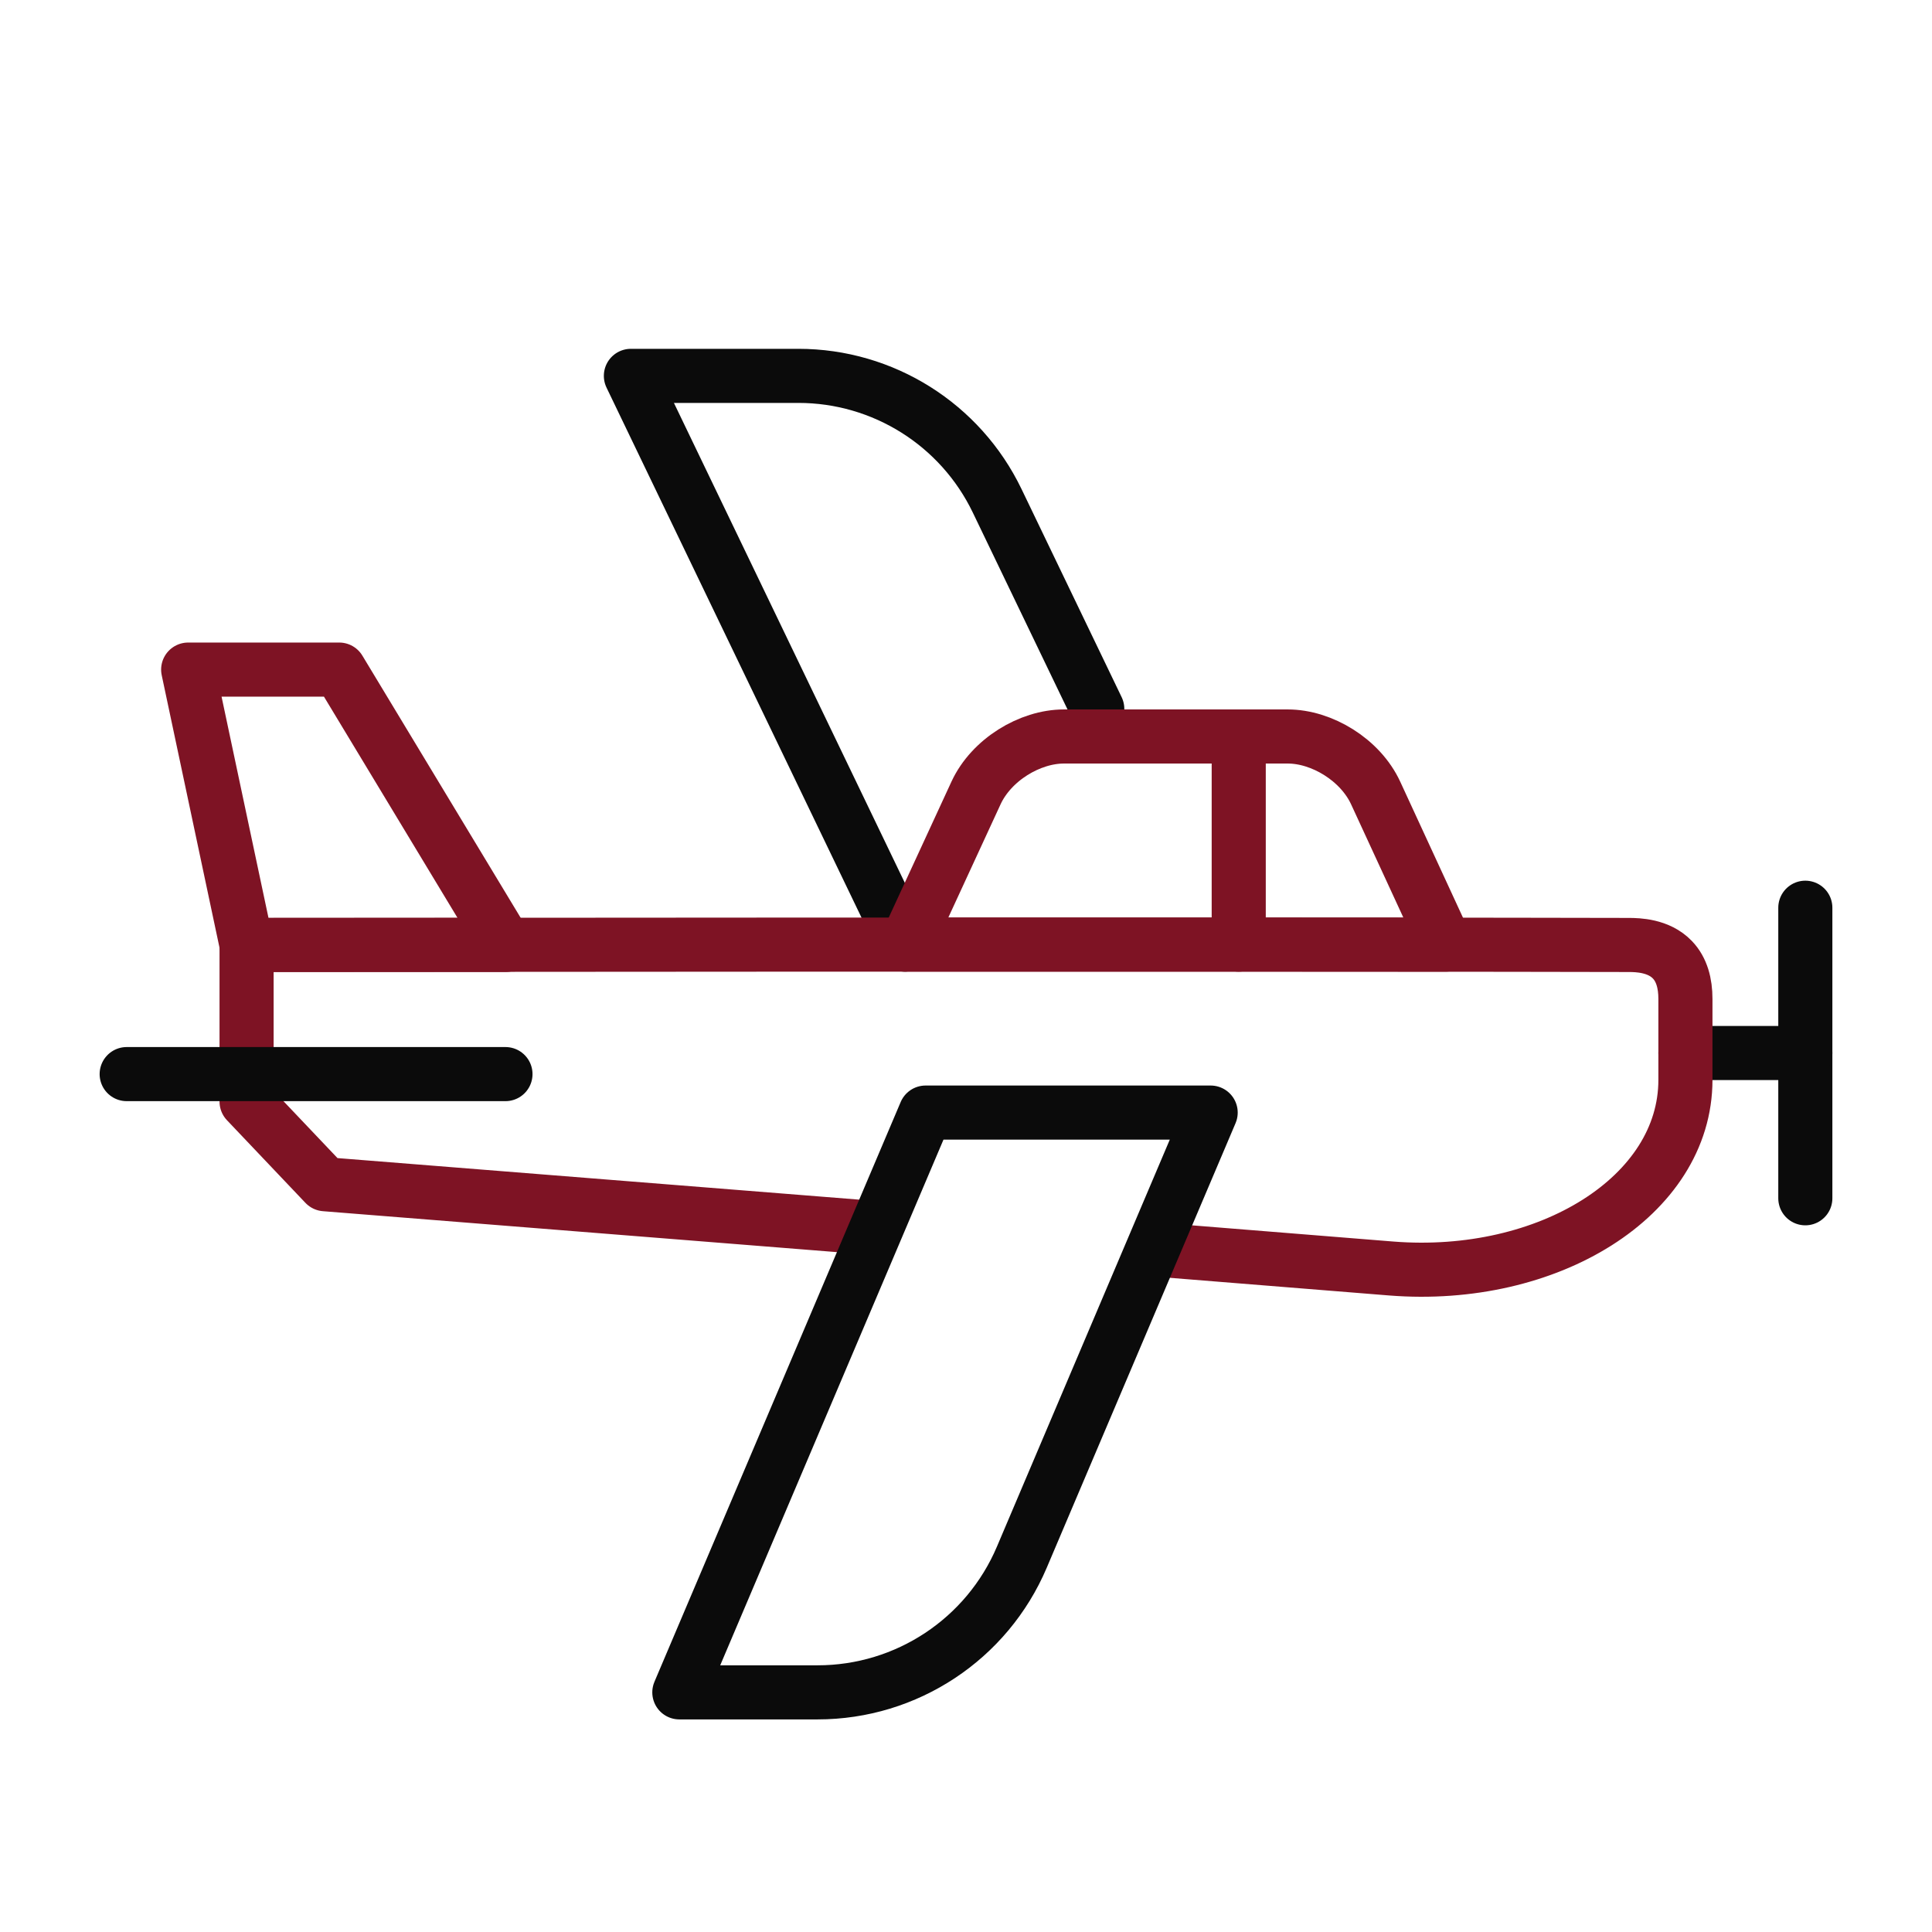
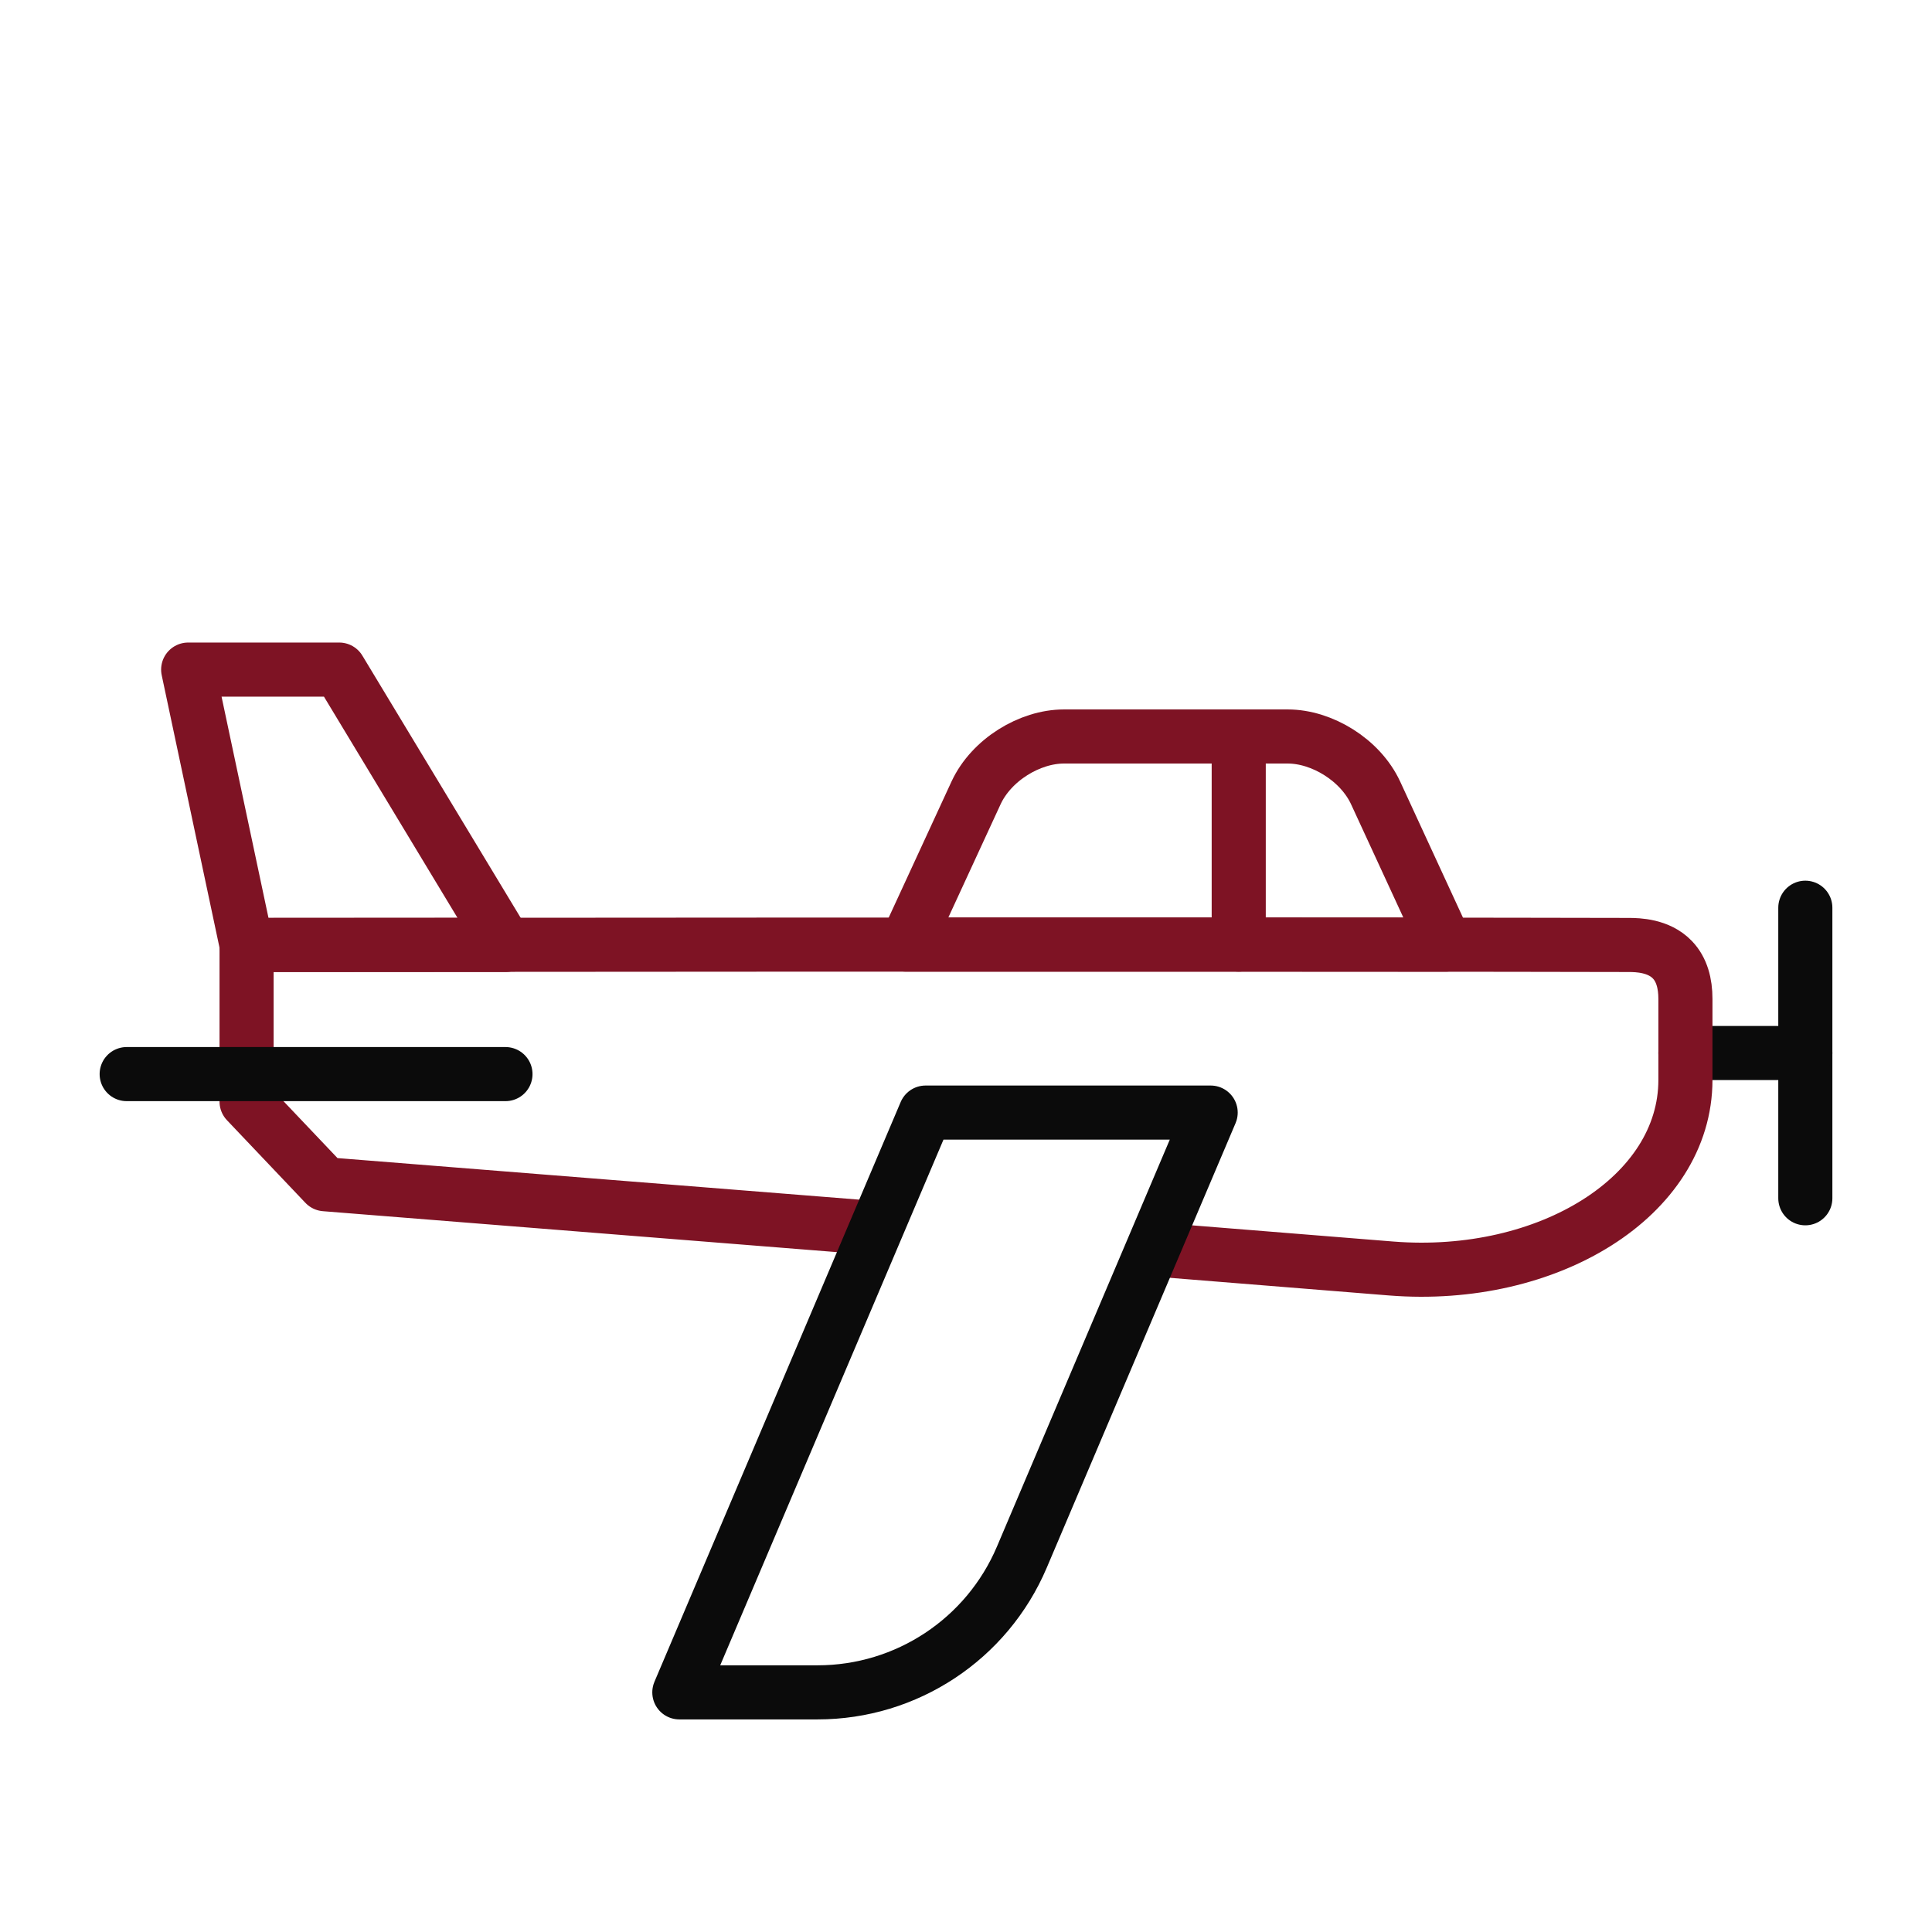
<svg xmlns="http://www.w3.org/2000/svg" viewBox="0 0 430 430" width="430" height="430" preserveAspectRatio="xMidYMid meet" style="width: 100%; height: 100%; transform: translate3d(0px, 0px, 0px); content-visibility: visible;">
  <defs>
    <clipPath id="__lottie_element_40788">
      <rect width="430" height="430" x="0" y="0" />
    </clipPath>
    <clipPath id="__lottie_element_40790">
      <path d="M0,0 L430,0 L430,430 L0,430z" />
    </clipPath>
  </defs>
  <g clip-path="url(#__lottie_element_40788)">
    <g clip-path="url(#__lottie_element_40790)" transform="matrix(1,0,0,1,0,0)" opacity="1" style="display: block;">
      <g transform="matrix(1,0,0,1,204.935,146.944)" opacity="1" style="display: block;">
        <g opacity="1" transform="matrix(1,0,0,1,0,0)">
-           <path stroke-linecap="round" stroke-linejoin="round" fill-opacity="0" class="secondary" stroke="rgb(11,11,11)" stroke-opacity="1" stroke-width="12.04" d=" M39.28,10.828 C27.915,-12.796 17.003,-35.477 17.003,-35.477 C8.824,-52.478 -8.375,-63.289 -27.241,-63.289 C-27.241,-63.289 -64.519,-63.289 -64.519,-63.289 C-64.519,-63.289 -3.622,63.289 -3.622,63.289" />
-         </g>
+           </g>
      </g>
      <g transform="matrix(1,0,0,1,401.806,234.364)" opacity="1" style="display: block;">
        <g opacity="1" transform="matrix(1,0,0,1,0,0)">
          <path stroke-linecap="round" stroke-linejoin="round" fill-opacity="0" class="secondary" stroke="rgb(11,11,11)" stroke-opacity="1" stroke-width="12.04" d=" M0,-32.333 C0,-32.333 0,32.333 0,32.333" />
        </g>
      </g>
      <g transform="matrix(1,0,0,1,-35,-35)" opacity="1" style="display: block;">
        <g opacity="1" transform="matrix(1,0,0,1,423.462,269.364)">
          <path stroke-linecap="round" stroke-linejoin="round" fill-opacity="0" class="secondary" stroke="rgb(11,11,11)" stroke-opacity="1" stroke-width="12.04" d=" M-13.343,0 C-13.343,0 13.343,0 13.343,0" />
        </g>
        <g opacity="1" transform="matrix(1,0,0,1,250,281.415)">
          <path stroke-linecap="round" stroke-linejoin="round" fill-opacity="0" class="primary" stroke="rgb(126,19,36)" stroke-opacity="1" stroke-width="12.04" d=" M42.49,31.715 C42.49,31.715 94.67,35.915 94.67,35.915 C129.54,38.665 160.12,19.865 160.12,-6.065 C160.12,-6.065 160.12,-24.095 160.12,-24.095 C160.12,-27.525 159.32,-30.625 157.21,-32.815 C154.16,-35.995 149.48,-36.085 147.59,-36.095 C138.39,-36.155 12.54,-36.255 -160.12,-36.095 C-160.12,-36.095 -160.12,-1.235 -160.12,-1.235 C-154.3,4.895 -148.48,11.025 -142.66,17.155 C-142.66,17.155 -20.89,26.855 -20.89,26.855" />
        </g>
        <g opacity="1" transform="matrix(1,0,0,1,112.19,214.672)">
          <path stroke-linecap="round" stroke-linejoin="round" fill-opacity="0" class="primary" stroke="rgb(126,19,36)" stroke-opacity="1" stroke-width="12.04" d=" M-1.693,-30.643 C-1.693,-30.643 -35.31,-30.643 -35.31,-30.643 C-35.31,-30.643 -22.309,30.643 -22.309,30.643 C-22.309,30.643 35.31,30.643 35.31,30.643 C35.31,30.643 -1.693,-30.643 -1.693,-30.643z" />
        </g>
        <g opacity="1" transform="matrix(1,0,0,1,296.701,222.076)">
          <path stroke-linecap="round" stroke-linejoin="round" fill-opacity="0" class="primary" stroke="rgb(126,19,36)" stroke-opacity="1" stroke-width="12.04" d=" M-24.906,-23.158 C-24.906,-23.158 24.906,-23.158 24.906,-23.158 C32.508,-23.158 41.071,-17.96 44.474,-10.585 C44.474,-10.585 60.045,23.158 60.045,23.158 C60.045,23.158 -60.045,23.158 -60.045,23.158 C-60.045,23.158 -44.474,-10.585 -44.474,-10.585 C-41.071,-17.96 -32.508,-23.158 -24.906,-23.158z" />
        </g>
        <g opacity="1" transform="matrix(1,0,0,1,105.347,274.059)">
          <path stroke-linecap="round" stroke-linejoin="round" fill-opacity="0" class="secondary" stroke="rgb(11,11,11)" stroke-opacity="1" stroke-width="12.04" d=" M42.153,0 C42.153,0 -42.153,0 -42.153,0" />
        </g>
        <g opacity="1" transform="matrix(1,0,0,1,310.7,222.08)">
-           <path stroke-linecap="round" stroke-linejoin="round" fill-opacity="0" class="primary" stroke="rgb(126,19,36)" stroke-opacity="1" stroke-width="12.04" d=" M0,-23.16 C0,-23.16 0,23.15 0,23.15 C0,23.15 0,23.16 0,23.16" />
+           <path stroke-linecap="round" stroke-linejoin="round" fill-opacity="0" class="primary" stroke="rgb(126,19,36)" stroke-opacity="1" stroke-width="12.04" d=" M0,-23.16 C0,-23.16 0,23.15 0,23.15 " />
        </g>
      </g>
      <g transform="matrix(1,0,0,1,210.326,312.144)" opacity="1" style="display: block;">
        <g opacity="1" transform="matrix(1,0,0,1,0,0)">
          <path stroke-linecap="round" stroke-linejoin="round" fill-opacity="0" class="secondary" stroke="rgb(11,11,11)" stroke-opacity="1" stroke-width="12.04" d=" M-28.359,64.52 C-28.359,64.52 -59.128,64.52 -59.128,64.52 C-59.128,64.52 -4.322,-64.52 -4.322,-64.52 C-4.322,-64.52 59.128,-64.52 59.128,-64.52 C59.128,-64.52 17.098,34.44 17.098,34.44 C9.352,52.678 -8.544,64.52 -28.359,64.52z" />
        </g>
      </g>
    </g>
  </g>
</svg>